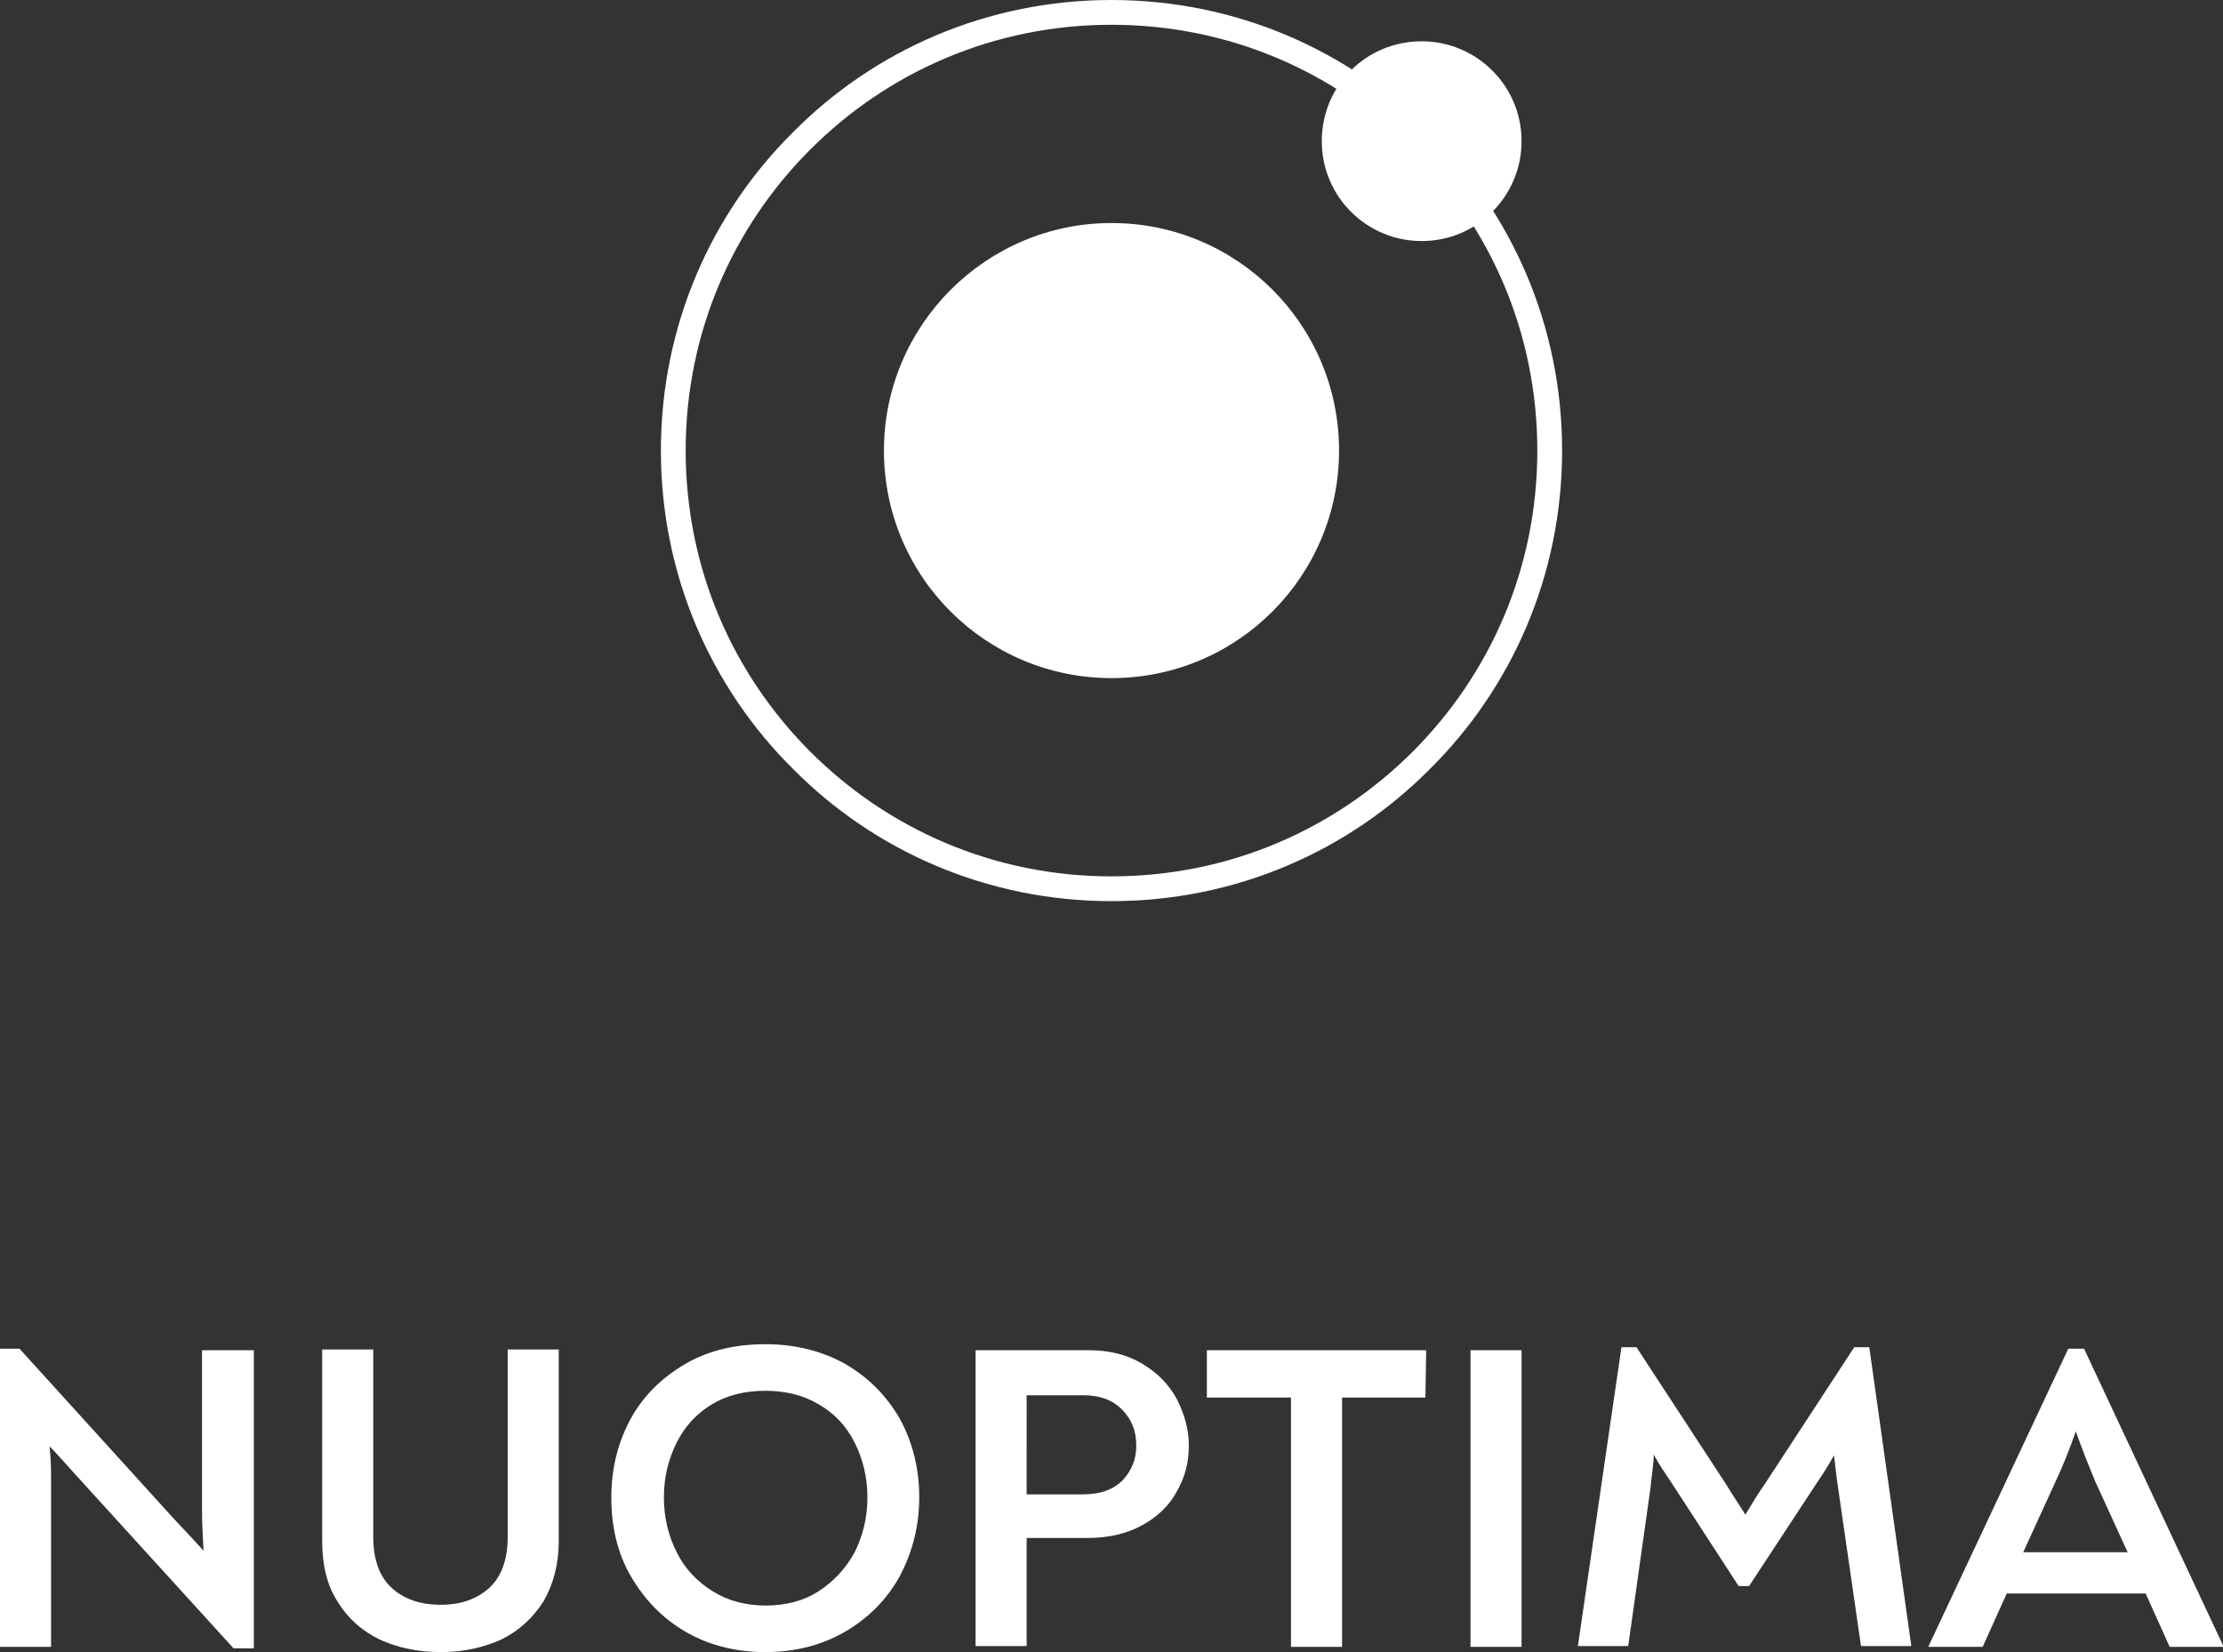
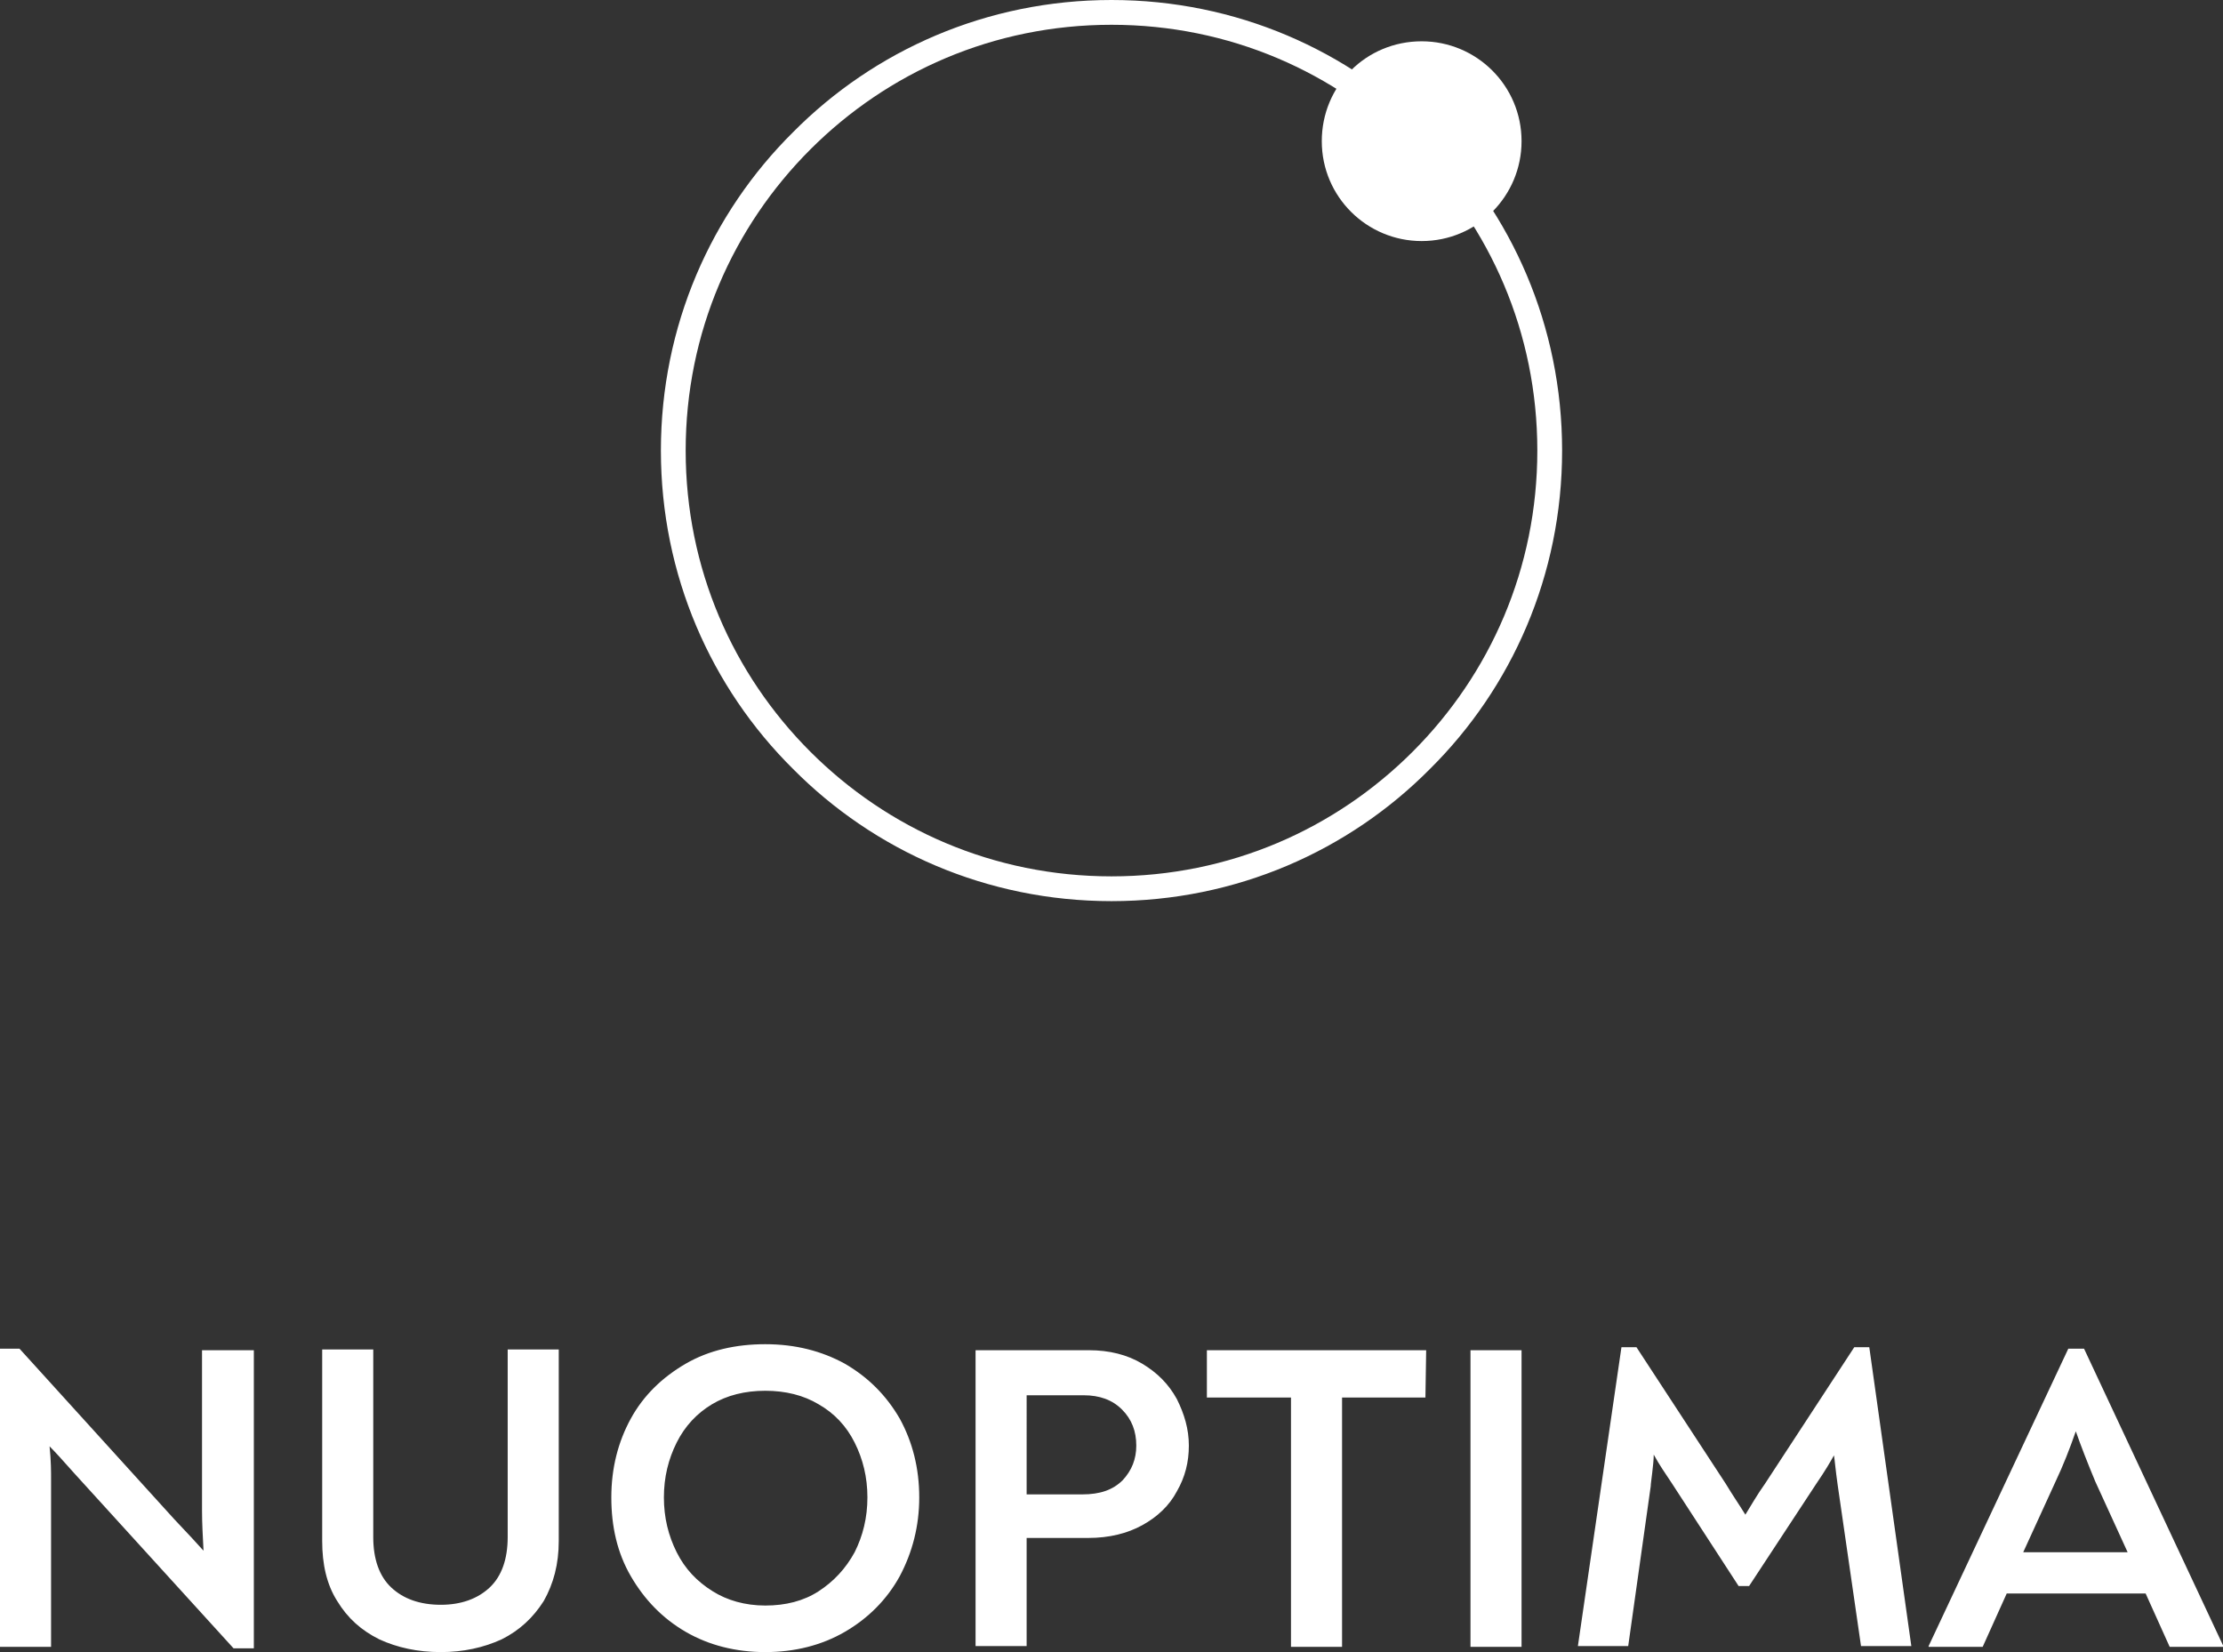
<svg xmlns="http://www.w3.org/2000/svg" version="1.1" id="Ebene_1" x="0px" y="0px" viewBox="0 0 296 220" style="enable-background:new 0 0 296 220;" xml:space="preserve">
  <rect x="0" y="0" width="296" height="220" fill="#333333" stroke="none" />
  <style type="text/css">
	.st0{fill:#FFFFFF;}
	.st1{fill-rule:evenodd;clip-rule:evenodd;fill:#FFFFFF;}
</style>
  <g>
    <path class="st0" d="M188.1,19.9C177.8,9.6,163.7,3.3,148,3.3s-29.8,6.3-40.1,16.6S91.3,44.3,91.3,60s6.3,29.8,16.6,40.1   s24.4,16.6,40.1,16.6s29.8-6.3,40.1-16.6s16.6-24.4,16.6-40.1C204.7,44.3,198.4,30.2,188.1,19.9 M148,0c16.6,0,31.6,6.7,42.4,17.6   C201.3,28.4,208,43.4,208,60s-6.7,31.6-17.6,42.4C179.6,113.3,164.6,120,148,120s-31.6-6.7-42.4-17.6C94.7,91.6,88,76.6,88,60   s6.7-31.6,17.6-42.4C116.4,6.7,131.4,0,148,0z" />
-     <path class="st1" d="M148,29.7c16.7,0,30.3,13.5,30.3,30.3c0,16.7-13.5,30.3-30.3,30.3c-16.7,0-30.3-13.5-30.3-30.3   C117.7,43.3,131.3,29.7,148,29.7" />
    <path class="st1" d="M189.3,5.5c7.3,0,13.3,5.9,13.3,13.3c0,7.3-5.9,13.3-13.3,13.3c-7.3,0-13.3-5.9-13.3-13.3S181.9,5.5,189.3,5.5   " />
  </g>
  <path class="st0" d="M276.4,190.6c-0.8,2.3-1.7,4.6-2.7,6.7l-4.3,9.4h13.9l-4.3-9.4C278,194.9,277.1,192.6,276.4,190.6 M296,219.1  v0.2h-7.1l-3.2-7.1h-18.5l-3.2,7.1h-7.2v-0.1l18.6-39.6h2.1L296,219.1z M254.5,219.2h-6.7l-3.1-21.4c-0.3-2.1-0.4-3.4-0.5-4  c-0.5,0.9-1.2,2.1-2.3,3.7l-9,13.7h-1.4l-8.9-13.7c-0.8-1.2-1.7-2.5-2.4-3.8c0,0.7-0.1,1.5-0.2,2.4c-0.1,0.9-0.2,1.5-0.2,1.8  l-3,21.3h-6.7l5.8-39.8h2l11.9,18.2c0.9,1.5,1.8,2.8,2.6,4.1c0.8-1.3,1.6-2.7,2.6-4.1l11.9-18.2h2L254.5,219.2z M195.8,179.8h6.8  v39.5h-6.8V179.8z M189.8,186.1h-11.1v33.2h-6.8v-33.2h-11.2v-6.3h29.2L189.8,186.1L189.8,186.1z M144.1,199c2.4,0,4.1-0.6,5.4-1.9  c1.2-1.3,1.8-2.8,1.8-4.6c0-1.9-0.6-3.5-1.9-4.8c-1.3-1.3-3-1.9-5.1-1.9h-7.6V199H144.1z M129.9,179.8H145c2.7,0,5.1,0.6,7.1,1.8  s3.5,2.7,4.6,4.7c1,2,1.6,4,1.6,6.2s-0.5,4.2-1.6,6.1c-1,1.9-2.6,3.4-4.6,4.5s-4.4,1.7-7.2,1.7h-8.2v14.4h-6.8L129.9,179.8  L129.9,179.8z M101.9,213.8c2.7,0,5.1-0.6,7.1-1.9c2-1.3,3.6-3,4.8-5.2c1.1-2.2,1.7-4.6,1.7-7.3s-0.6-5.1-1.7-7.3s-2.7-3.9-4.8-5.1  c-2-1.2-4.4-1.8-7.1-1.8s-5.1,0.6-7.1,1.8s-3.6,2.9-4.7,5.1c-1.1,2.2-1.7,4.6-1.7,7.3s0.6,5.1,1.7,7.3s2.7,3.9,4.8,5.2  C96.8,213.1,99.2,213.8,101.9,213.8z M101.9,220c-3.9,0-7.5-0.9-10.6-2.7s-5.5-4.3-7.3-7.4c-1.8-3.1-2.6-6.6-2.6-10.5  s0.9-7.4,2.6-10.5s4.2-5.5,7.3-7.3c3.1-1.8,6.7-2.6,10.6-2.6c4,0,7.5,0.9,10.6,2.6c3.1,1.8,5.5,4.2,7.3,7.3  c1.7,3.1,2.6,6.6,2.6,10.5c0,3.8-0.9,7.3-2.6,10.5c-1.7,3.1-4.2,5.6-7.3,7.4C109.4,219.1,105.8,220,101.9,220z M58.7,220  c-3.1,0-5.8-0.6-8.2-1.7c-2.4-1.2-4.2-2.8-5.6-5.1c-1.4-2.2-2-4.9-2-8v-25.5h6.8v25c0,2.9,0.8,5.2,2.4,6.7c1.6,1.5,3.8,2.3,6.6,2.3  c2.7,0,4.9-0.8,6.5-2.3c1.6-1.5,2.4-3.8,2.4-6.7v-25h6.8v25.5c0,3.1-0.7,5.7-2,8c-1.4,2.2-3.2,3.9-5.6,5.1  C64.4,219.4,61.7,220,58.7,220z M33.8,179.8v39.7h-2.7L9.9,196.2c-1.5-1.7-2.6-2.9-3.3-3.6c0.2,1.9,0.2,3.4,0.2,4.3v22.4H0v-39.7  h2.6l20.6,22.7c1.8,1.9,3.1,3.3,3.9,4.2c-0.1-1.9-0.2-3.7-0.2-5.3v-21.4L33.8,179.8L33.8,179.8z" />
</svg>